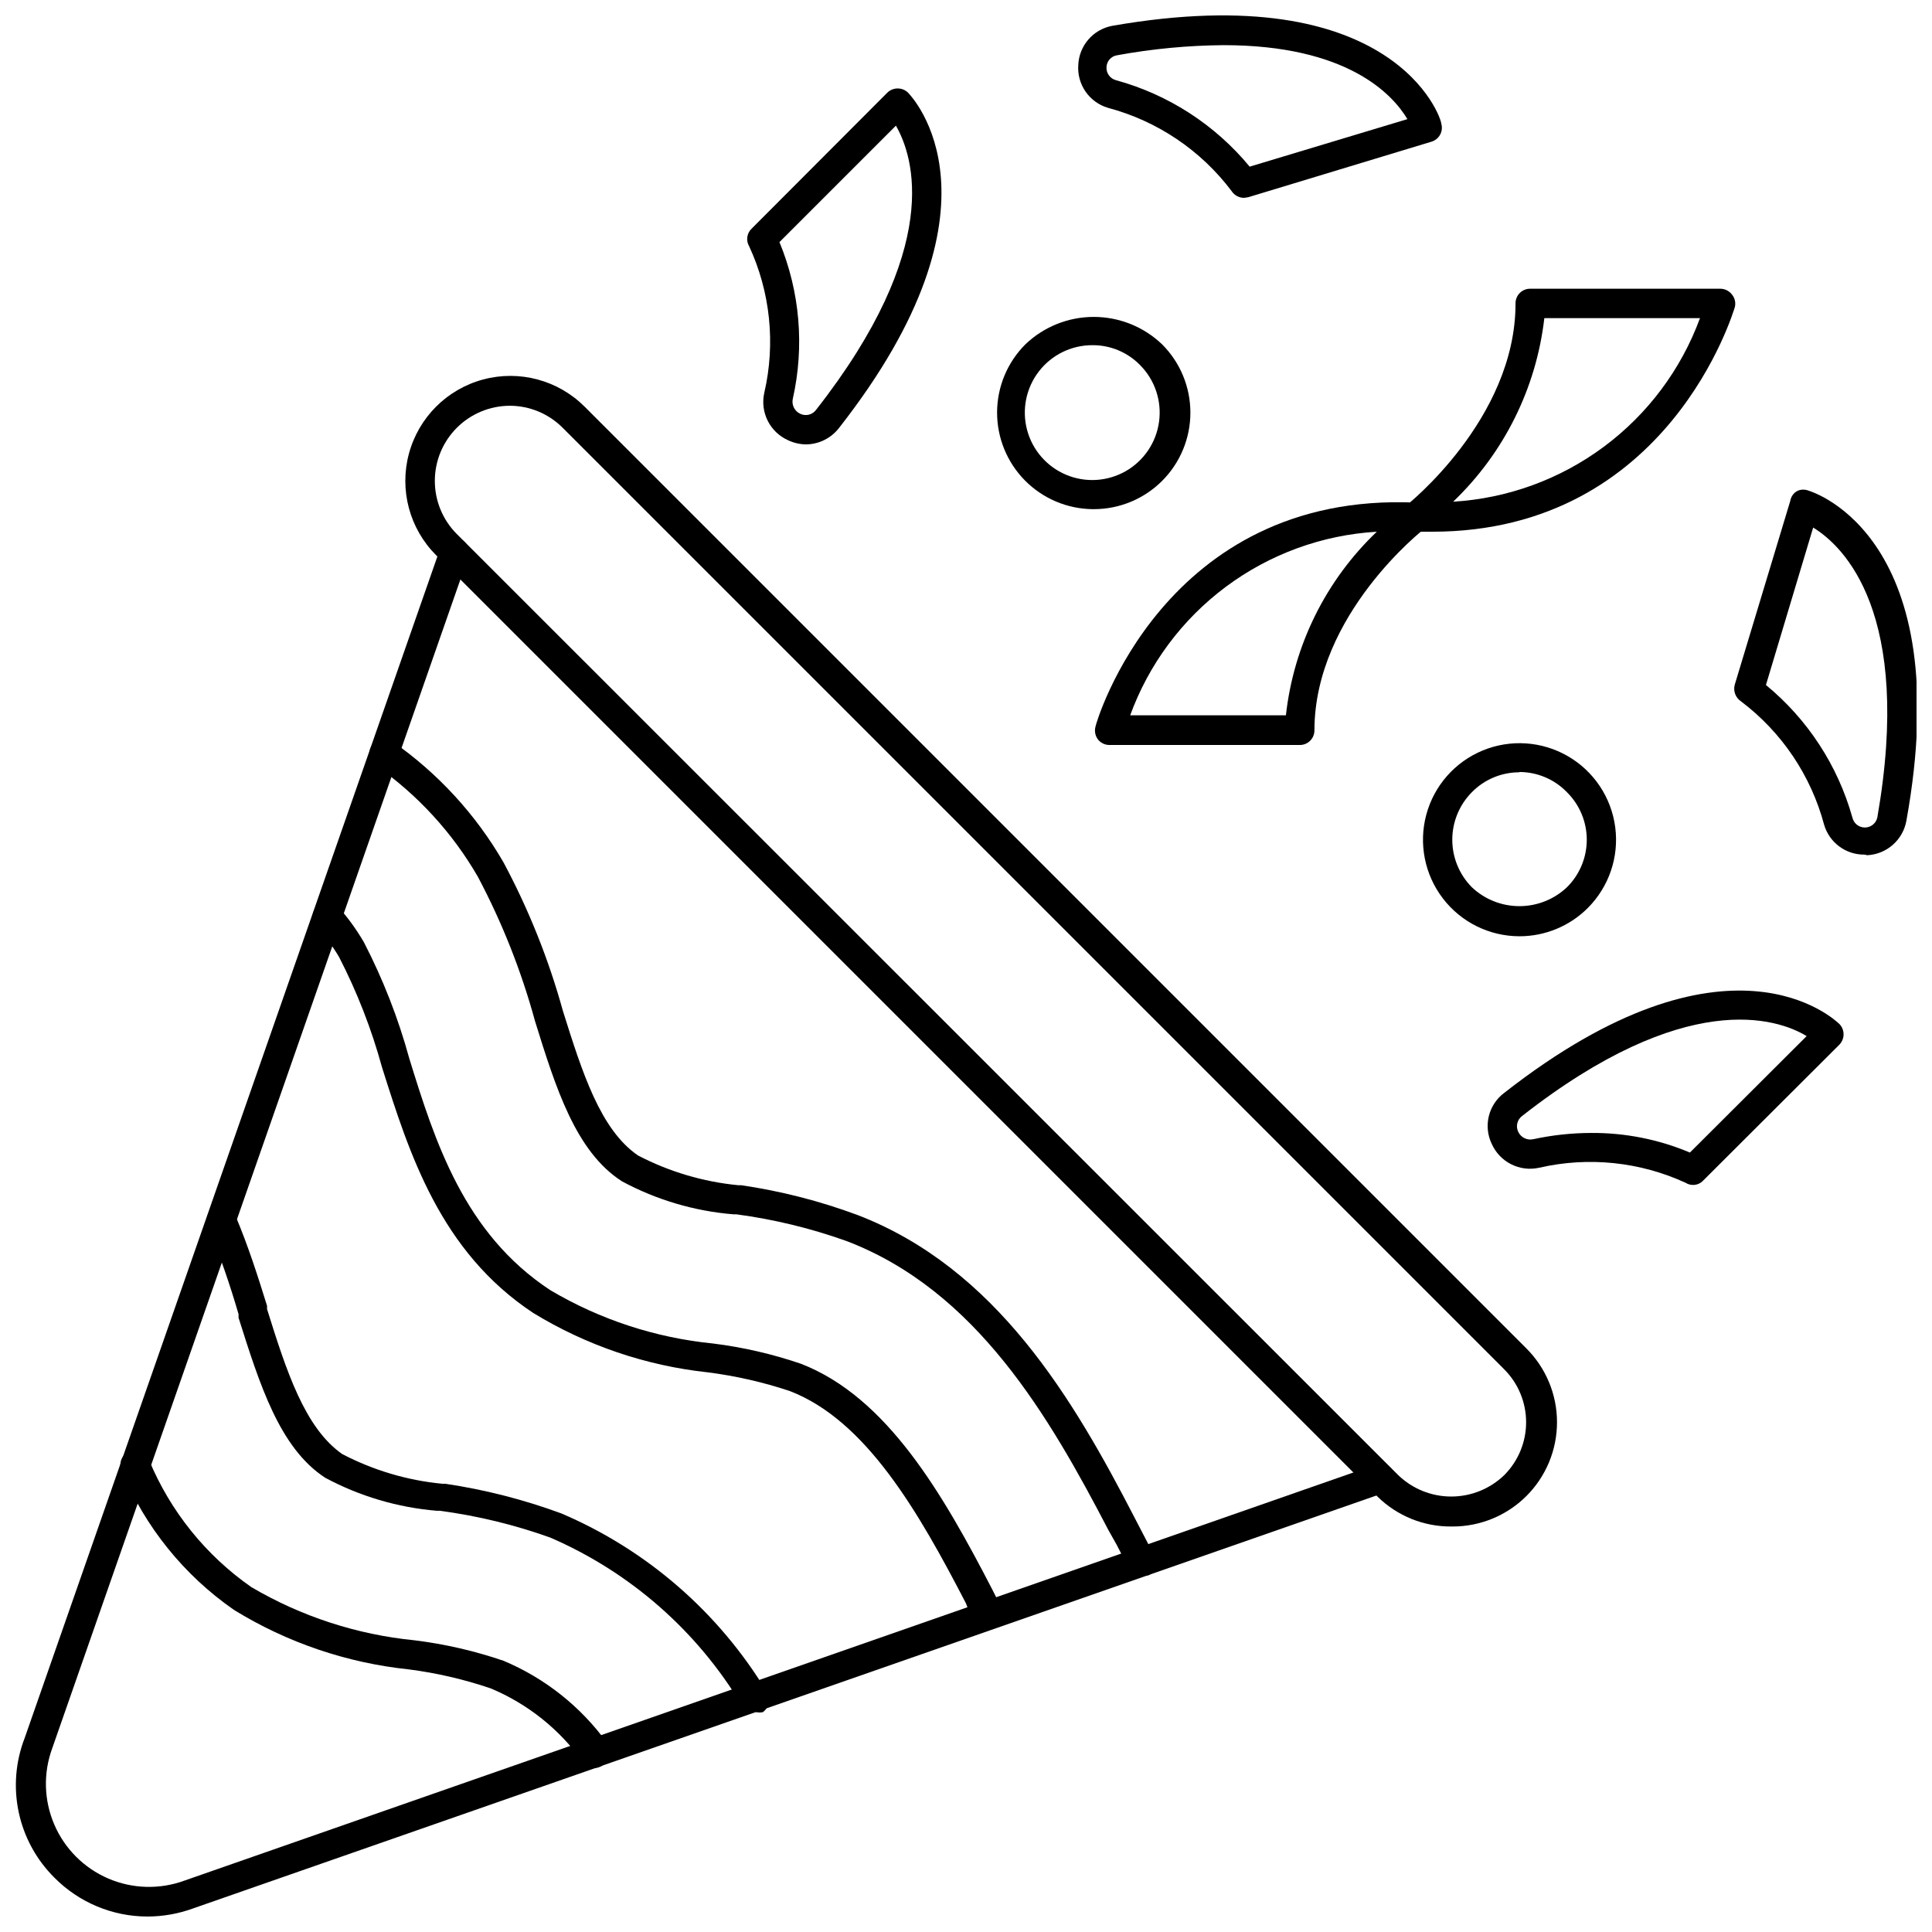
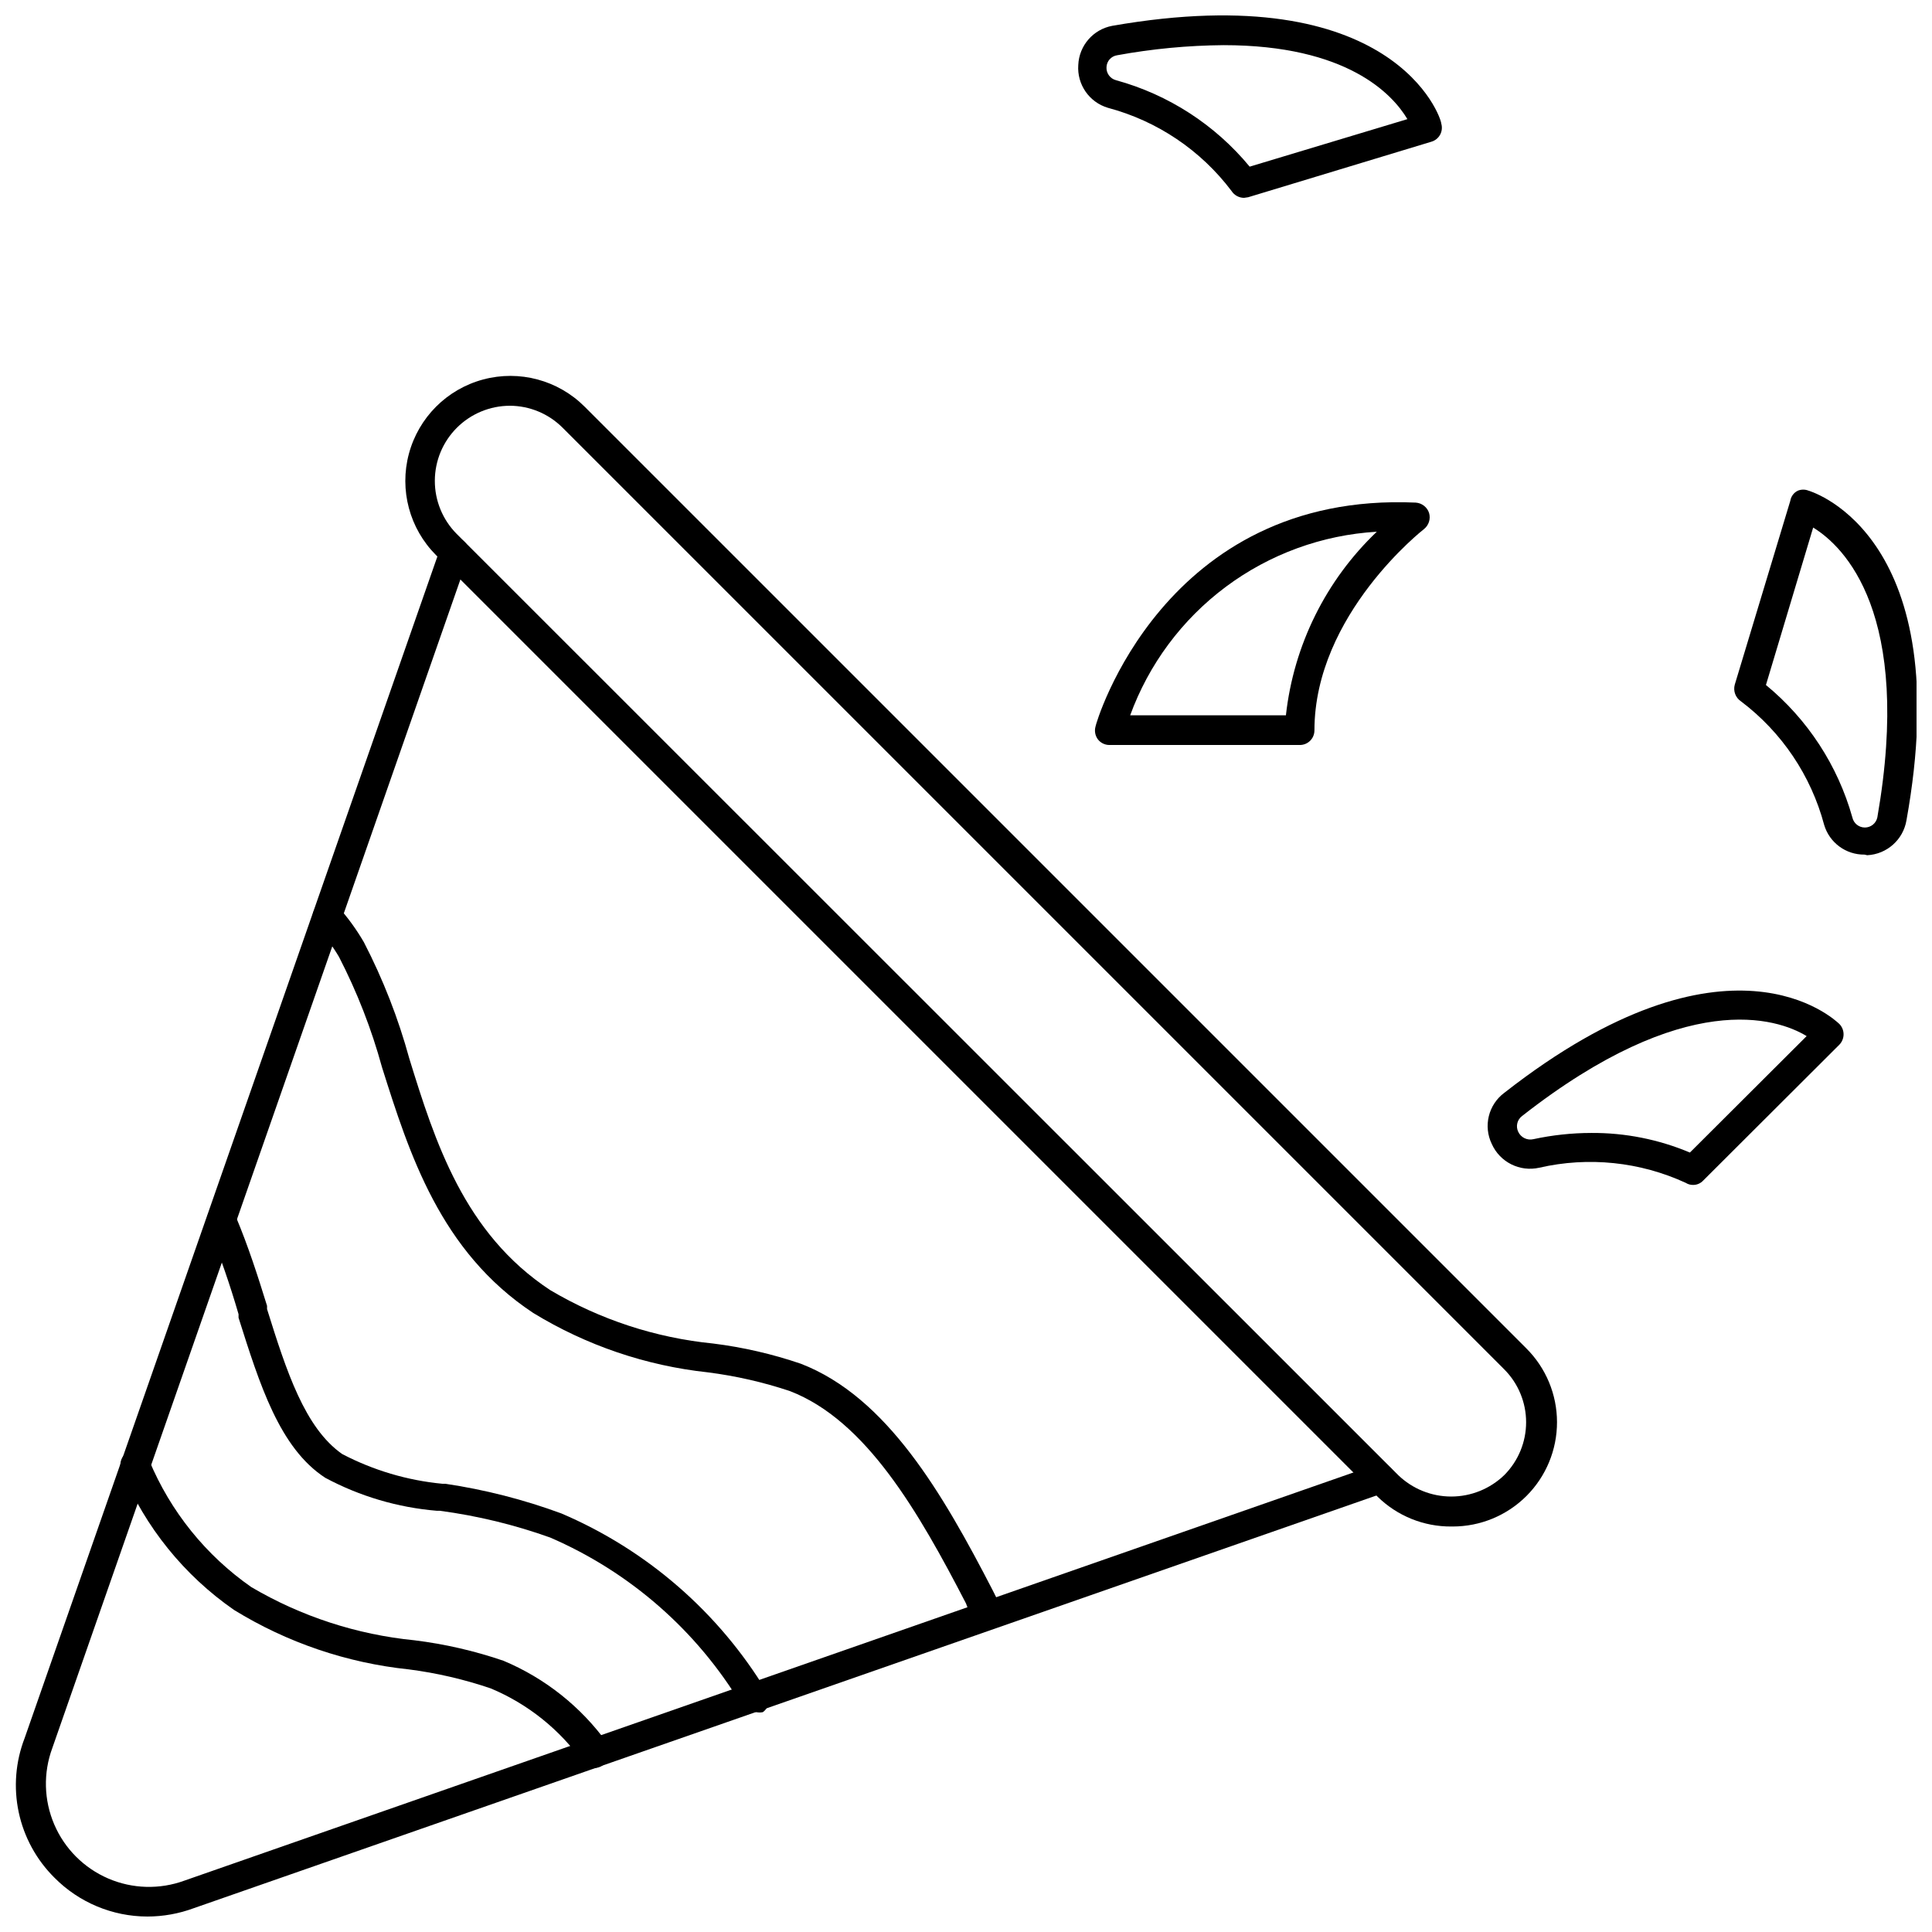
<svg xmlns="http://www.w3.org/2000/svg" width="800px" height="800px" version="1.1" viewBox="144 144 512 512">
  <defs>
    <clipPath id="c">
      <path d="m429 148.09h98v48.906h-98z" />
    </clipPath>
    <clipPath id="b">
-       <path d="m603 273h48.902v98h-48.902z" />
+       <path d="m603 273h48.902v98h-48.902" />
    </clipPath>
    <clipPath id="a">
      <path d="m148.09 286h365.91v365.9h-365.91z" />
    </clipPath>
  </defs>
-   <path d="m357.57 261.77c-1.633-0.027-3.242-0.402-4.723-1.102-4.832-2.16-7.469-7.434-6.297-12.594 3.012-13.023 1.602-26.68-4.016-38.812-0.891-1.504-0.629-3.426 0.633-4.644l35.973-36.051c1.531-1.5 3.981-1.5 5.512 0 1.102 1.18 28.184 29.52-18.262 88.797-2.098 2.754-5.356 4.383-8.82 4.406zm-7.008-53.609h0.004c5.422 13.137 6.66 27.625 3.543 41.488-0.379 1.633 0.441 3.309 1.969 4.012 1.457 0.699 3.203 0.27 4.172-1.023 33.691-42.98 25.898-67.148 21.176-75.336z" />
-   <path d="m433.54 278.93c-6.758-0.074-13.207-2.816-17.949-7.629-4.738-4.816-7.383-11.309-7.352-18.062 0.027-6.754 2.727-13.227 7.508-17.996 4.879-4.66 11.363-7.258 18.105-7.258 6.746 0 13.23 2.598 18.105 7.258 4.809 4.797 7.508 11.309 7.508 18.102 0.004 6.789-2.695 13.305-7.5 18.102-4.805 4.801-11.32 7.492-18.113 7.484zm0-43.453c-5.559-0.023-10.812 2.535-14.211 6.93-3.402 4.394-4.566 10.121-3.152 15.496 1.418 5.371 5.254 9.781 10.379 11.926 5.125 2.148 10.957 1.785 15.781-0.973 4.82-2.762 8.086-7.609 8.828-13.117 0.746-5.504-1.113-11.047-5.031-14.988-3.309-3.391-7.856-5.297-12.594-5.273z" />
  <path d="m592.71 458.02c-0.699 0.012-1.383-0.18-1.969-0.551-12.137-5.59-25.785-7.004-38.809-4.016-5.164 1.176-10.438-1.461-12.598-6.297-2.285-4.723-0.898-10.402 3.309-13.539 59.355-46.445 87.617-19.363 88.797-18.262v-0.004c1.5 1.531 1.5 3.981 0 5.512l-36.055 35.977c-0.688 0.75-1.66 1.18-2.676 1.18zm-41.566-8.344m14.562-5.434c8.977-0.059 17.867 1.711 26.137 5.195l30.938-30.859c-7.871-4.801-32.195-12.676-75.414 21.176v0.004c-1.293 0.965-1.723 2.715-1.023 4.172 0.703 1.523 2.379 2.344 4.016 1.965 5.043-1.09 10.188-1.645 15.348-1.652z" />
  <g clip-path="url(#c)">
    <path d="m473.68 196.43c-1.336-0.004-2.582-0.688-3.305-1.812-8.148-10.801-19.676-18.559-32.75-22.043-4.957-1.465-8.23-6.176-7.871-11.336 0.207-5.129 3.93-9.441 8.977-10.391 74.703-13.066 87.219 24.324 87.219 25.898 0.293 0.984 0.188 2.039-0.301 2.941-0.488 0.902-1.312 1.57-2.297 1.863l-48.57 14.719zm-5.43-40.465c-9.453 0.078-18.883 0.973-28.184 2.676-1.582 0.23-2.773 1.555-2.832 3.152-0.09 1.605 0.961 3.051 2.519 3.461 13.883 3.805 26.254 11.809 35.422 22.91l41.801-12.594c-3.938-6.617-15.98-19.605-48.727-19.605z" />
  </g>
  <g clip-path="url(#b)">
    <path d="m638.13 370.48c-4.93 0.066-9.301-3.148-10.707-7.871-3.481-13.07-11.242-24.602-22.043-32.746-1.445-0.957-2.109-2.738-1.652-4.41l14.719-48.727c0.188-1.16 0.918-2.156 1.969-2.676 0.934-0.391 1.98-0.391 2.914 0 1.574 0.473 39.359 12.676 25.898 87.379-0.879 5.125-5.199 8.953-10.391 9.211zm-3.231-9.84c0.344 1.555 1.719 2.66 3.309 2.66 1.59 0 2.965-1.105 3.305-2.66 9.445-54.16-8.895-71.871-17.004-76.832l-12.516 41.723c11.047 9.086 19.043 21.34 22.906 35.109z" />
  </g>
-   <path d="m546.66 392.12c-7.957-0.008-15.453-3.715-20.285-10.031-4.836-6.316-6.457-14.52-4.391-22.199 2.066-7.68 7.586-13.961 14.938-17 7.352-3.035 15.695-2.481 22.578 1.504 6.887 3.984 11.523 10.941 12.555 18.828 1.031 7.887-1.664 15.801-7.289 21.422-4.805 4.797-11.32 7.484-18.105 7.477zm0-43.453c-4.738-0.012-9.281 1.891-12.598 5.273-3.324 3.352-5.191 7.879-5.191 12.598s1.867 9.246 5.191 12.594c3.406 3.219 7.91 5.008 12.598 5.008 4.684 0 9.188-1.789 12.594-5.008 3.363-3.328 5.258-7.863 5.258-12.594 0-4.734-1.895-9.27-5.258-12.598-3.301-3.414-7.848-5.344-12.594-5.352z" />
  <g clip-path="url(#a)">
    <path d="m183.05 651.9c-9.262-0.012-18.133-3.727-24.641-10.312-4.766-4.734-8.051-10.754-9.449-17.324-1.398-6.574-0.848-13.41 1.578-19.672l110.21-315.51c0.34-0.977 1.055-1.773 1.984-2.219 0.934-0.445 2.004-0.496 2.977-0.145 2 0.742 3.047 2.941 2.359 4.961l-110.21 315.59c-2.422 6.559-2.238 13.797 0.516 20.223 2.754 6.43 7.871 11.555 14.289 14.324 6.422 2.769 13.66 2.969 20.227 0.562l315.67-110.21v-0.004c2.019-0.684 4.219 0.363 4.957 2.363 0.352 0.969 0.301 2.043-0.141 2.973-0.445 0.934-1.246 1.648-2.219 1.988l-315.83 110.21c-3.93 1.453-8.086 2.199-12.277 2.203z" />
  </g>
  <path d="m528.63 548.54c-7.293 0.055-14.309-2.773-19.523-7.871l-249.54-249.54c-7.031-7.031-9.777-17.281-7.203-26.883 2.574-9.605 10.074-17.109 19.68-19.68 9.605-2.574 19.852 0.172 26.883 7.203l249.54 249.54c5.211 5.176 8.145 12.211 8.156 19.555 0.012 7.348-2.902 14.391-8.094 19.586-5.195 5.191-12.242 8.102-19.586 8.09zm-249.54-297.01c-5.266 0.016-10.309 2.117-14.027 5.84-3.723 3.723-5.816 8.77-5.828 14.031-0.012 5.266 2.059 10.316 5.762 14.059l249.54 249.46c3.773 3.641 8.809 5.676 14.055 5.676 5.242 0 10.277-2.035 14.051-5.676 3.711-3.719 5.793-8.758 5.793-14.012 0-5.254-2.082-10.293-5.793-14.012l-249.54-249.54c-3.715-3.723-8.754-5.82-14.012-5.828z" />
-   <path d="m523.51 284.91h-4.723c-1.609-0.066-2.996-1.141-3.465-2.676-0.555-1.559-0.008-3.293 1.336-4.254 0 0 28.973-22.828 28.973-53.527-0.023-1.051 0.383-2.066 1.129-2.809 0.742-0.742 1.754-1.148 2.805-1.129h50.383c1.211 0.023 2.344 0.605 3.07 1.574 0.766 0.949 1.031 2.211 0.707 3.387-0.234 0.551-17.238 59.434-80.215 59.434zm29.758-56.602h-0.004c-2.133 18.539-10.68 35.75-24.164 48.648 14.449-0.871 28.336-5.938 39.953-14.578 11.621-8.637 20.469-20.48 25.461-34.07z" />
  <path d="m488.48 341.43h-50.461c-1.199 0.008-2.336-0.547-3.07-1.496-0.719-0.969-0.949-2.219-0.629-3.383 0-0.629 17.949-62.348 84.859-59.355 1.633 0.109 3.035 1.199 3.543 2.754 0.453 1.559-0.074 3.234-1.336 4.25 0 0-29.047 22.594-29.047 53.371l-0.004 0.004c0 1.023-0.406 2.004-1.129 2.727-0.723 0.723-1.703 1.129-2.727 1.129zm-45.027-7.871h41.328c2.051-18.547 10.582-35.773 24.086-48.648-14.477 0.855-28.391 5.934-40.016 14.605-11.625 8.676-20.457 20.562-25.398 34.199z" />
-   <path d="m446.52 561.45c-1.422-0.008-2.719-0.793-3.387-2.047-1.102-1.969-2.203-4.016-3.227-6.062l-2.125-3.777c-15.742-30.23-35.031-63.527-69.43-76.672h-0.004c-9.457-3.383-19.246-5.758-29.203-7.086h-0.789c-10.336-0.848-20.387-3.82-29.52-8.738-12.281-7.871-17.555-24.797-23.066-42.508h0.004c-3.621-13.242-8.691-26.047-15.117-38.18-6.754-11.703-16-21.781-27.078-29.52-1.762-1.219-2.203-3.633-0.984-5.394 1.219-1.758 3.633-2.199 5.391-0.984 12.043 8.398 22.094 19.336 29.441 32.039 6.691 12.5 11.973 25.699 15.746 39.363 5.117 16.297 9.918 31.488 19.918 38.336h-0.004c8.258 4.301 17.266 6.973 26.531 7.871h0.789-0.004c10.508 1.539 20.824 4.18 30.781 7.871 36.918 14.168 57.309 48.887 73.523 80.293l5.195 9.996v0.004c0.504 0.887 0.629 1.934 0.348 2.914-0.281 0.977-0.945 1.801-1.844 2.281-0.621 0.145-1.266 0.145-1.887 0z" />
  <path d="m405.67 575.78c-1.52 0.043-2.914-0.824-3.543-2.203l-1.418-2.754-0.707-1.891c-12.516-24.168-26.449-48.492-46.68-56.285h-0.004c-7.062-2.359-14.34-4.019-21.727-4.961-16.402-1.762-32.211-7.141-46.285-15.742-24.641-16.297-32.828-42.195-40.07-65.102-2.773-10.133-6.598-19.949-11.414-29.285-1.668-2.816-3.617-5.457-5.824-7.871-0.742-0.727-1.16-1.719-1.16-2.758 0-1.035 0.418-2.027 1.16-2.754 1.527-1.5 3.981-1.5 5.508 0 2.633 2.93 4.953 6.121 6.93 9.523 5.086 9.836 9.125 20.18 12.043 30.859 6.769 21.887 14.484 46.289 37.312 61.324 13.199 7.824 27.949 12.66 43.219 14.168 7.902 0.988 15.684 2.781 23.223 5.356 22.828 8.816 37.629 34.48 50.852 60.062l0.867 1.73c0.551 1.023 1.102 2.047 1.574 3.07 0.453 0.938 0.508 2.019 0.152 2.996-0.355 0.98-1.094 1.773-2.043 2.199-0.613 0.281-1.293 0.391-1.965 0.316z" />
  <path d="m301.6 612.54c-1.195-0.016-2.32-0.566-3.07-1.496-6.164-8.695-14.645-15.488-24.48-19.602-7.055-2.398-14.336-4.09-21.727-5.039-16.414-1.715-32.234-7.094-46.289-15.742-13.242-9.18-23.566-21.965-29.754-36.84-0.727-1.527-0.375-3.344 0.863-4.488 1.547-1.461 3.965-1.461 5.512 0 0.41 0.48 0.707 1.043 0.867 1.652 5.644 13.555 15.035 25.215 27.078 33.613 13.211 7.777 27.961 12.586 43.219 14.094 8.035 0.988 15.953 2.809 23.613 5.43 10.988 4.609 20.492 12.152 27.477 21.805 0.637 0.805 0.93 1.828 0.812 2.848-0.117 1.02-0.637 1.949-1.445 2.586-0.707 0.723-1.664 1.145-2.676 1.18z" />
  <path d="m343.64 597.51c-1.273-0.023-2.449-0.672-3.152-1.73-11.859-19.703-29.586-35.199-50.695-44.32-9.457-3.383-19.246-5.758-29.203-7.086h-0.789c-10.359-0.859-20.434-3.832-29.598-8.738-12.121-7.871-17.398-24.797-22.984-42.43v-0.945h-0.004c-2.238-7.711-4.863-15.305-7.871-22.75-0.59-0.973-0.73-2.156-0.383-3.242 0.348-1.086 1.148-1.969 2.195-2.418 1.051-0.449 2.242-0.422 3.269 0.074 1.023 0.496 1.785 1.414 2.082 2.516 3.305 7.871 5.824 15.742 8.266 23.617v0.867c5.117 16.375 9.996 31.488 19.918 38.414 8.25 4.309 17.258 6.984 26.527 7.871h0.789-0.004c10.504 1.559 20.82 4.199 30.781 7.871 22.633 9.66 41.66 26.18 54.395 47.234 1.16 1.793 0.711 4.18-1.023 5.43-0.844 0.168-1.719 0.086-2.516-0.234z" />
</svg>